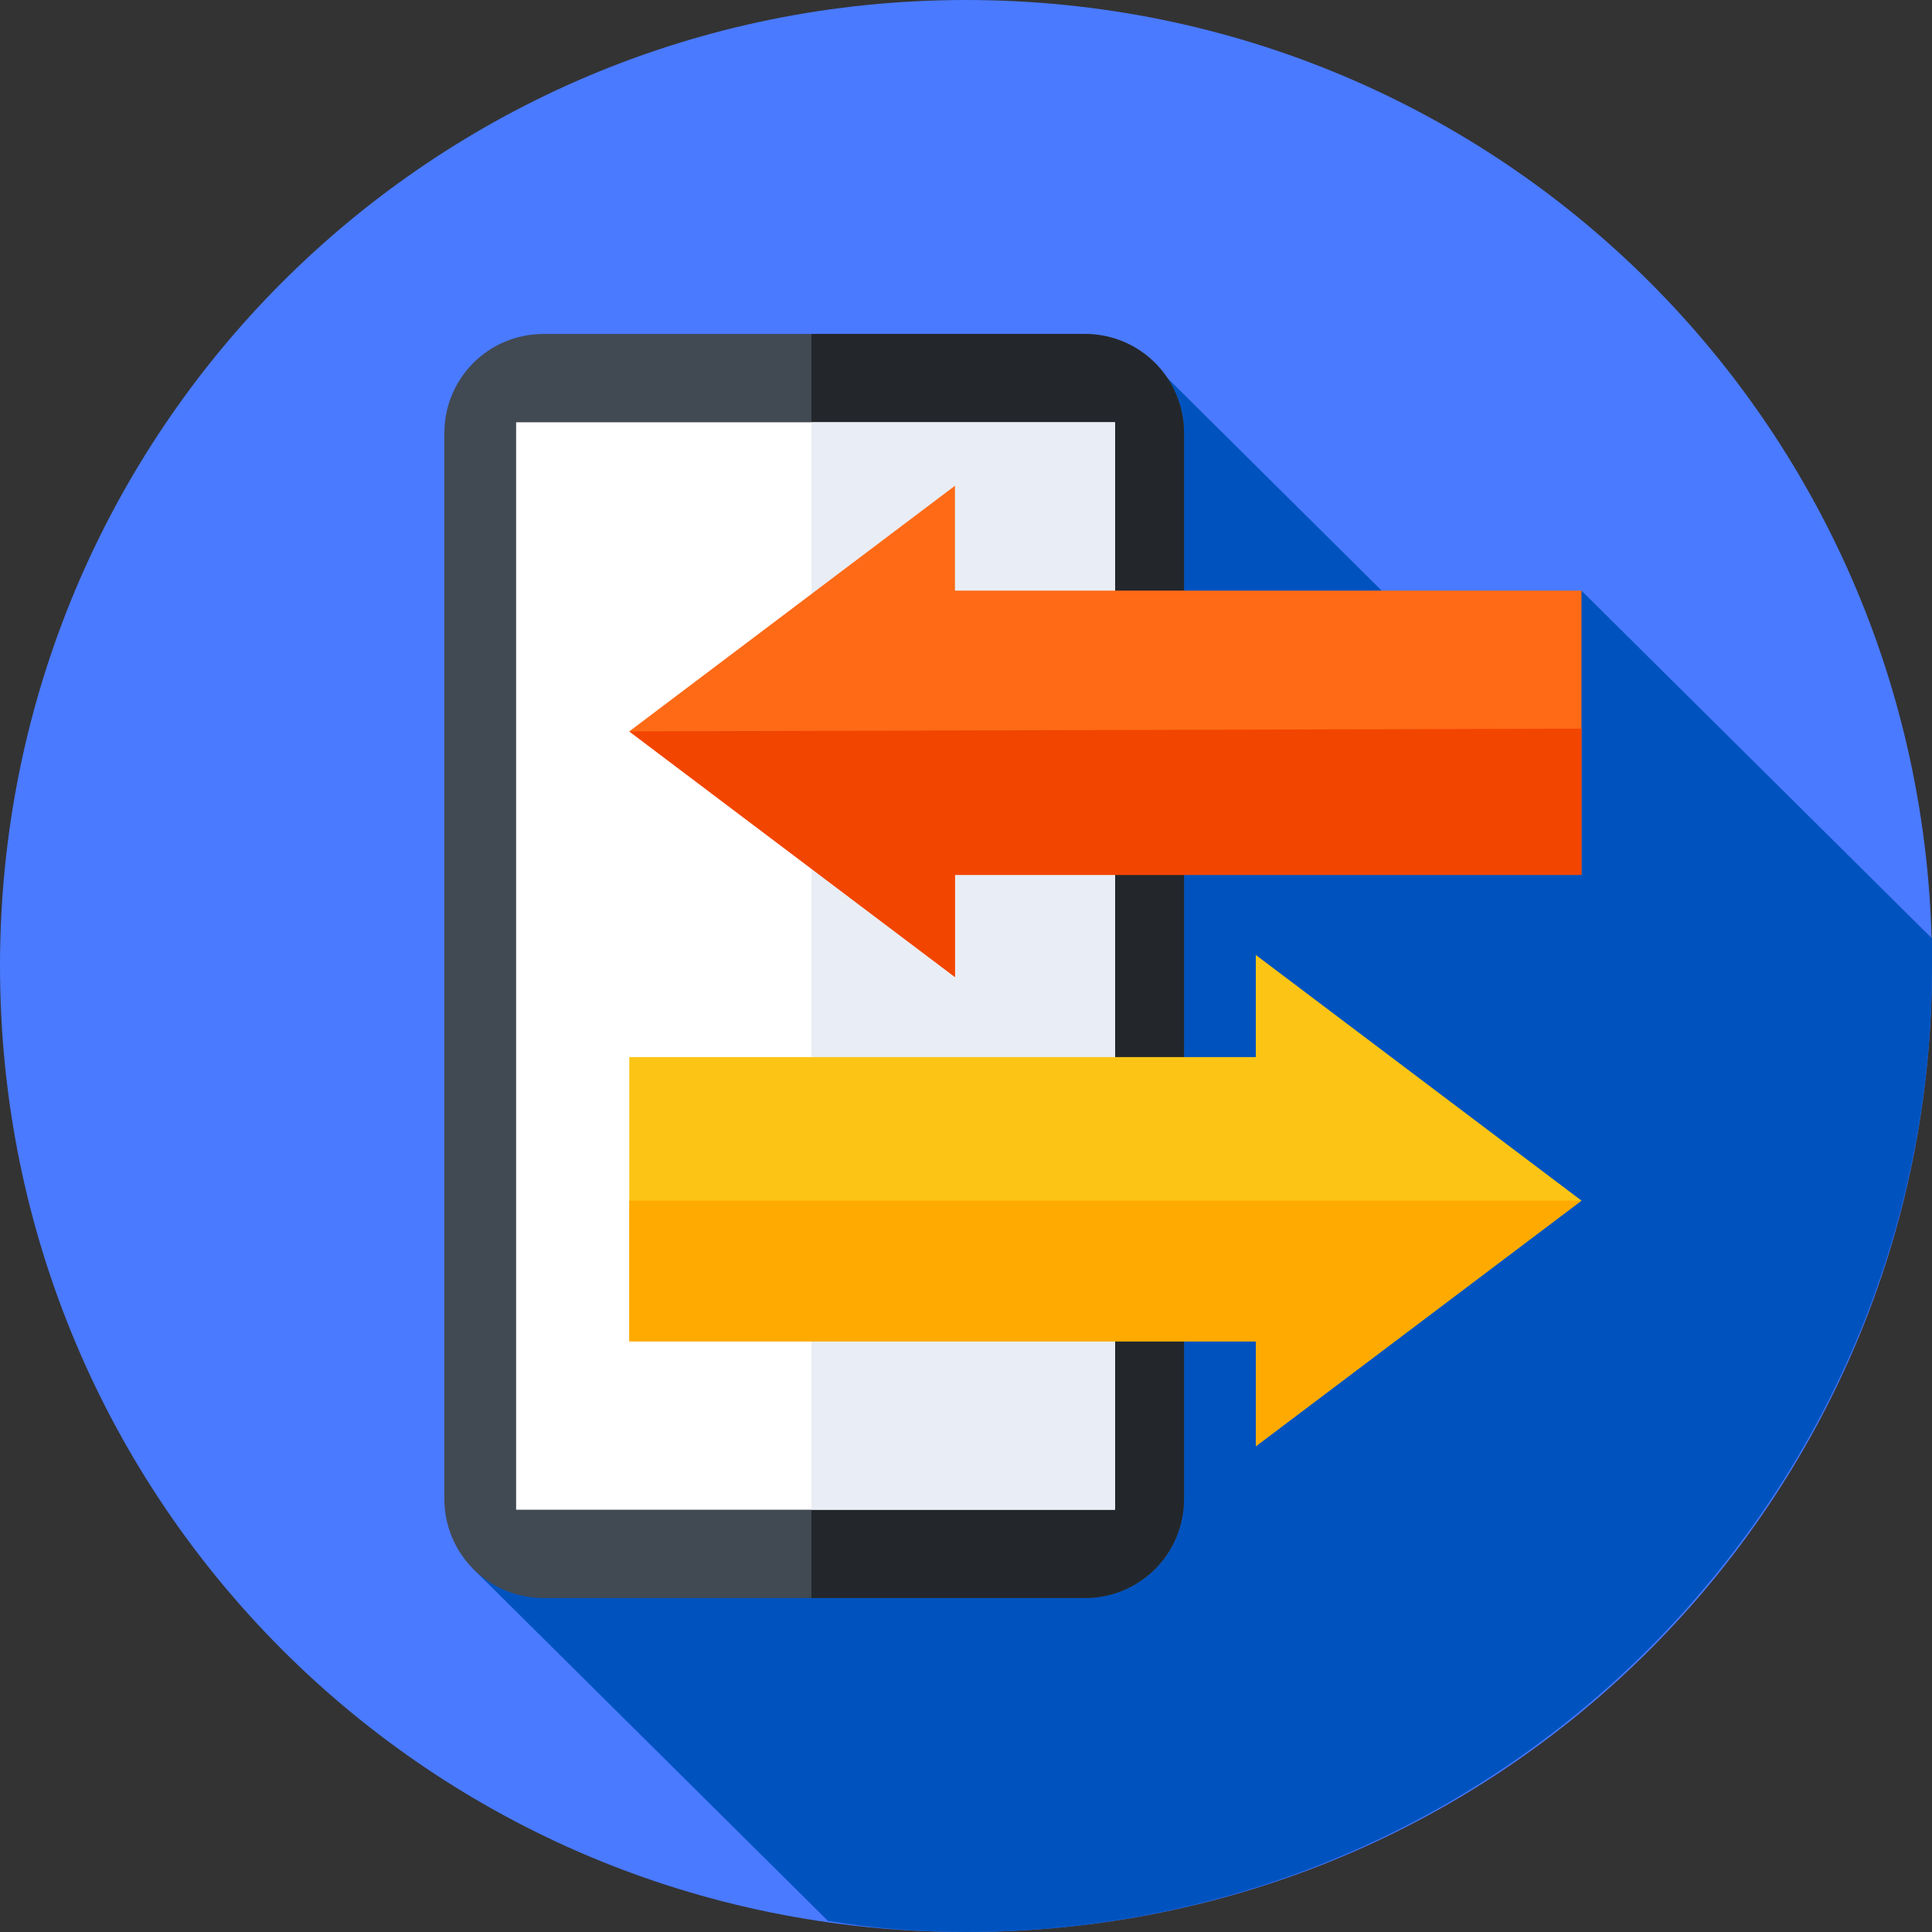
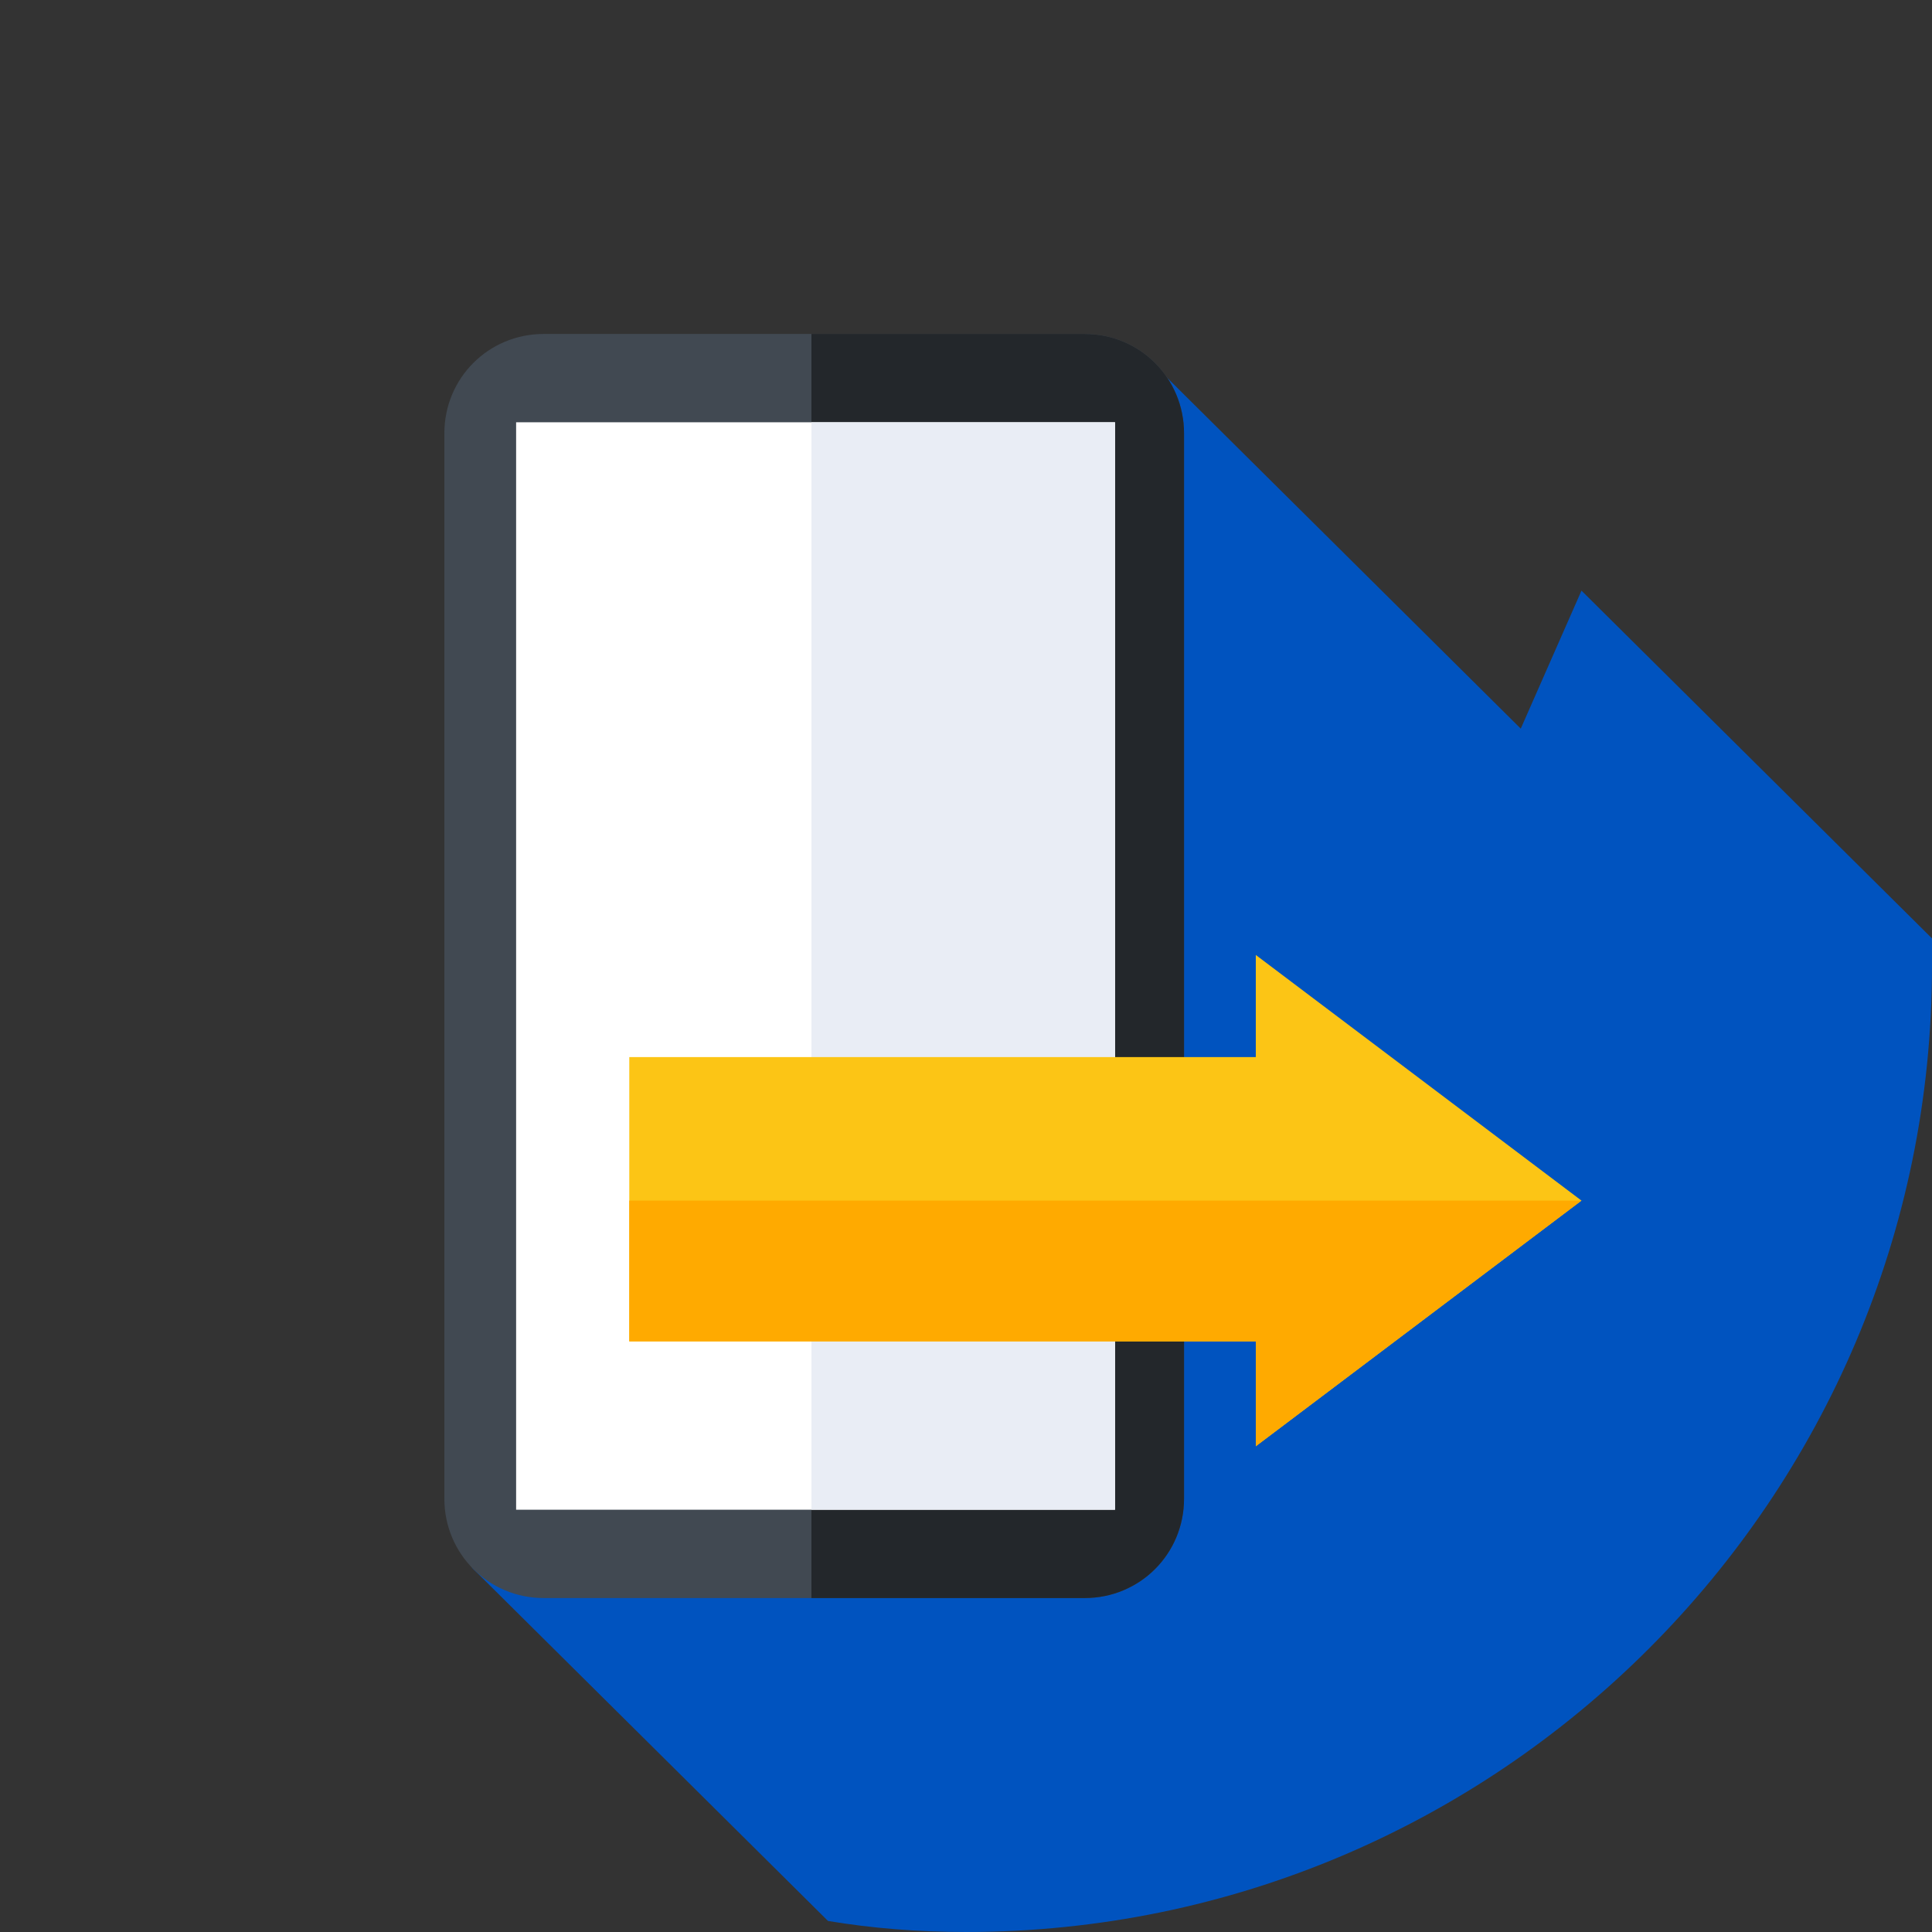
<svg xmlns="http://www.w3.org/2000/svg" version="1.2" viewBox="0 0 70 70" width="70" height="70">
  <rect x="0" y="0" width="70" height="70" fill="#333333" stroke="none" />
  <style>.a{fill:#4a7aff}.b{fill:#0053bf}.c{fill:#414952}.d{fill:#23272b}.e{fill:#fff}.f{fill:#e9edf5}.g{fill:#fe6a16}.h{fill:#f24500}.i{fill:#fcc515}.j{fill:#fa0}</style>
-   <path fill-rule="evenodd" class="a" d="m35 70c-19.4 0-35-15.6-35-35 0-19.4 15.6-35 35-35 19.4 0 35 15.6 35 35 0 19.4-15.6 35-35 35z" />
  <path class="b" d="m70 35q0-0.5 0-1l-12.7-12.6-2.2 5-12.9-12.8-25.1 43.2 12.9 12.8q2.4 0.4 5 0.4c19.3 0 35-15.7 35-35z" />
  <path class="c" d="m39.3 57.9h-19.6c-2 0-3.6-1.6-3.6-3.6v-38.6c0-2 1.6-3.6 3.6-3.6h19.6c2 0 3.6 1.6 3.6 3.6v38.6c0 2-1.6 3.6-3.6 3.6z" />
  <path class="d" d="m39.3 12.1h-9.9v45.8h9.9c2 0 3.6-1.6 3.6-3.6v-38.6c0-2-1.6-3.6-3.6-3.6z" />
  <path class="e" d="m18.7 15.3h21.7v39.4h-21.7z" />
  <path class="f" d="m29.4 15.3h11v39.4h-11z" />
-   <path class="g" d="m57.3 21.4h-22.7v-3.8l-11.8 8.9 11.8 8.9v-3.7h22.7z" />
-   <path class="h" d="m22.8 26.5l11.8 8.9v-3.7h22.7v-5.3z" />
  <path class="i" d="m22.8 48.6h22.7v3.8l11.8-8.9-11.8-8.9v3.7h-22.7z" />
  <path class="j" d="m57.3 43.5h-34.5v5.1h22.7v3.8z" />
</svg>